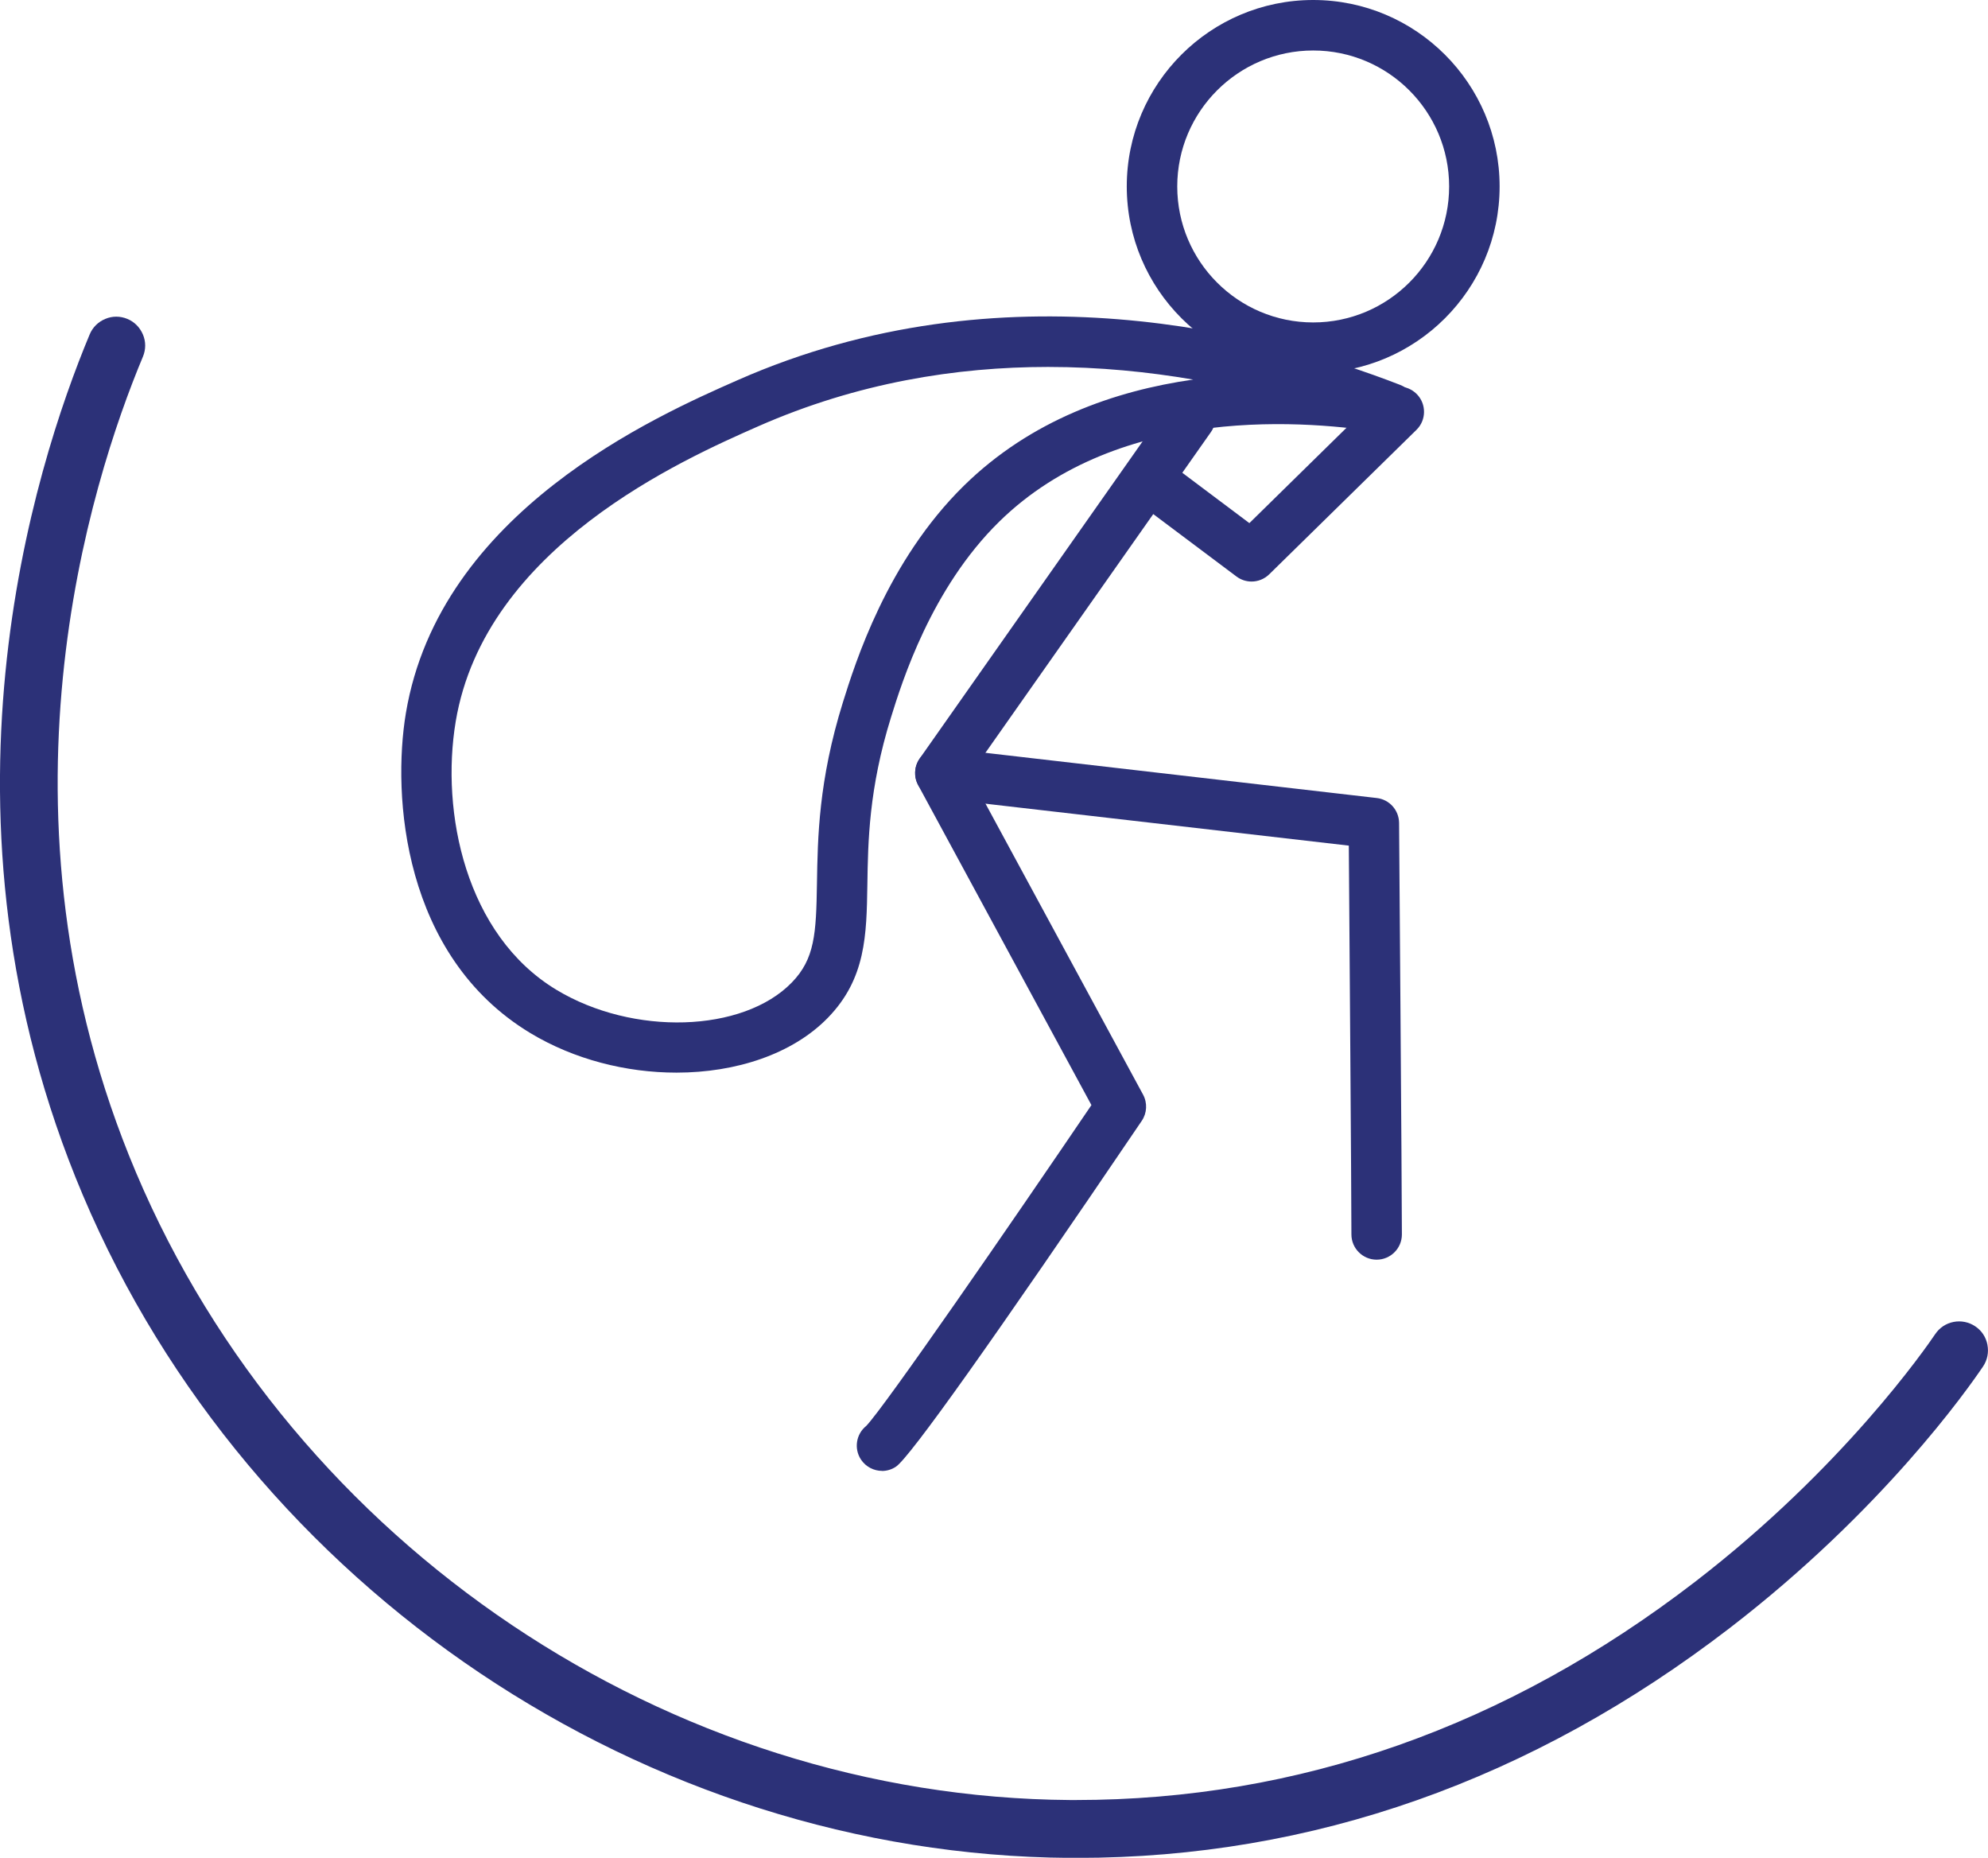
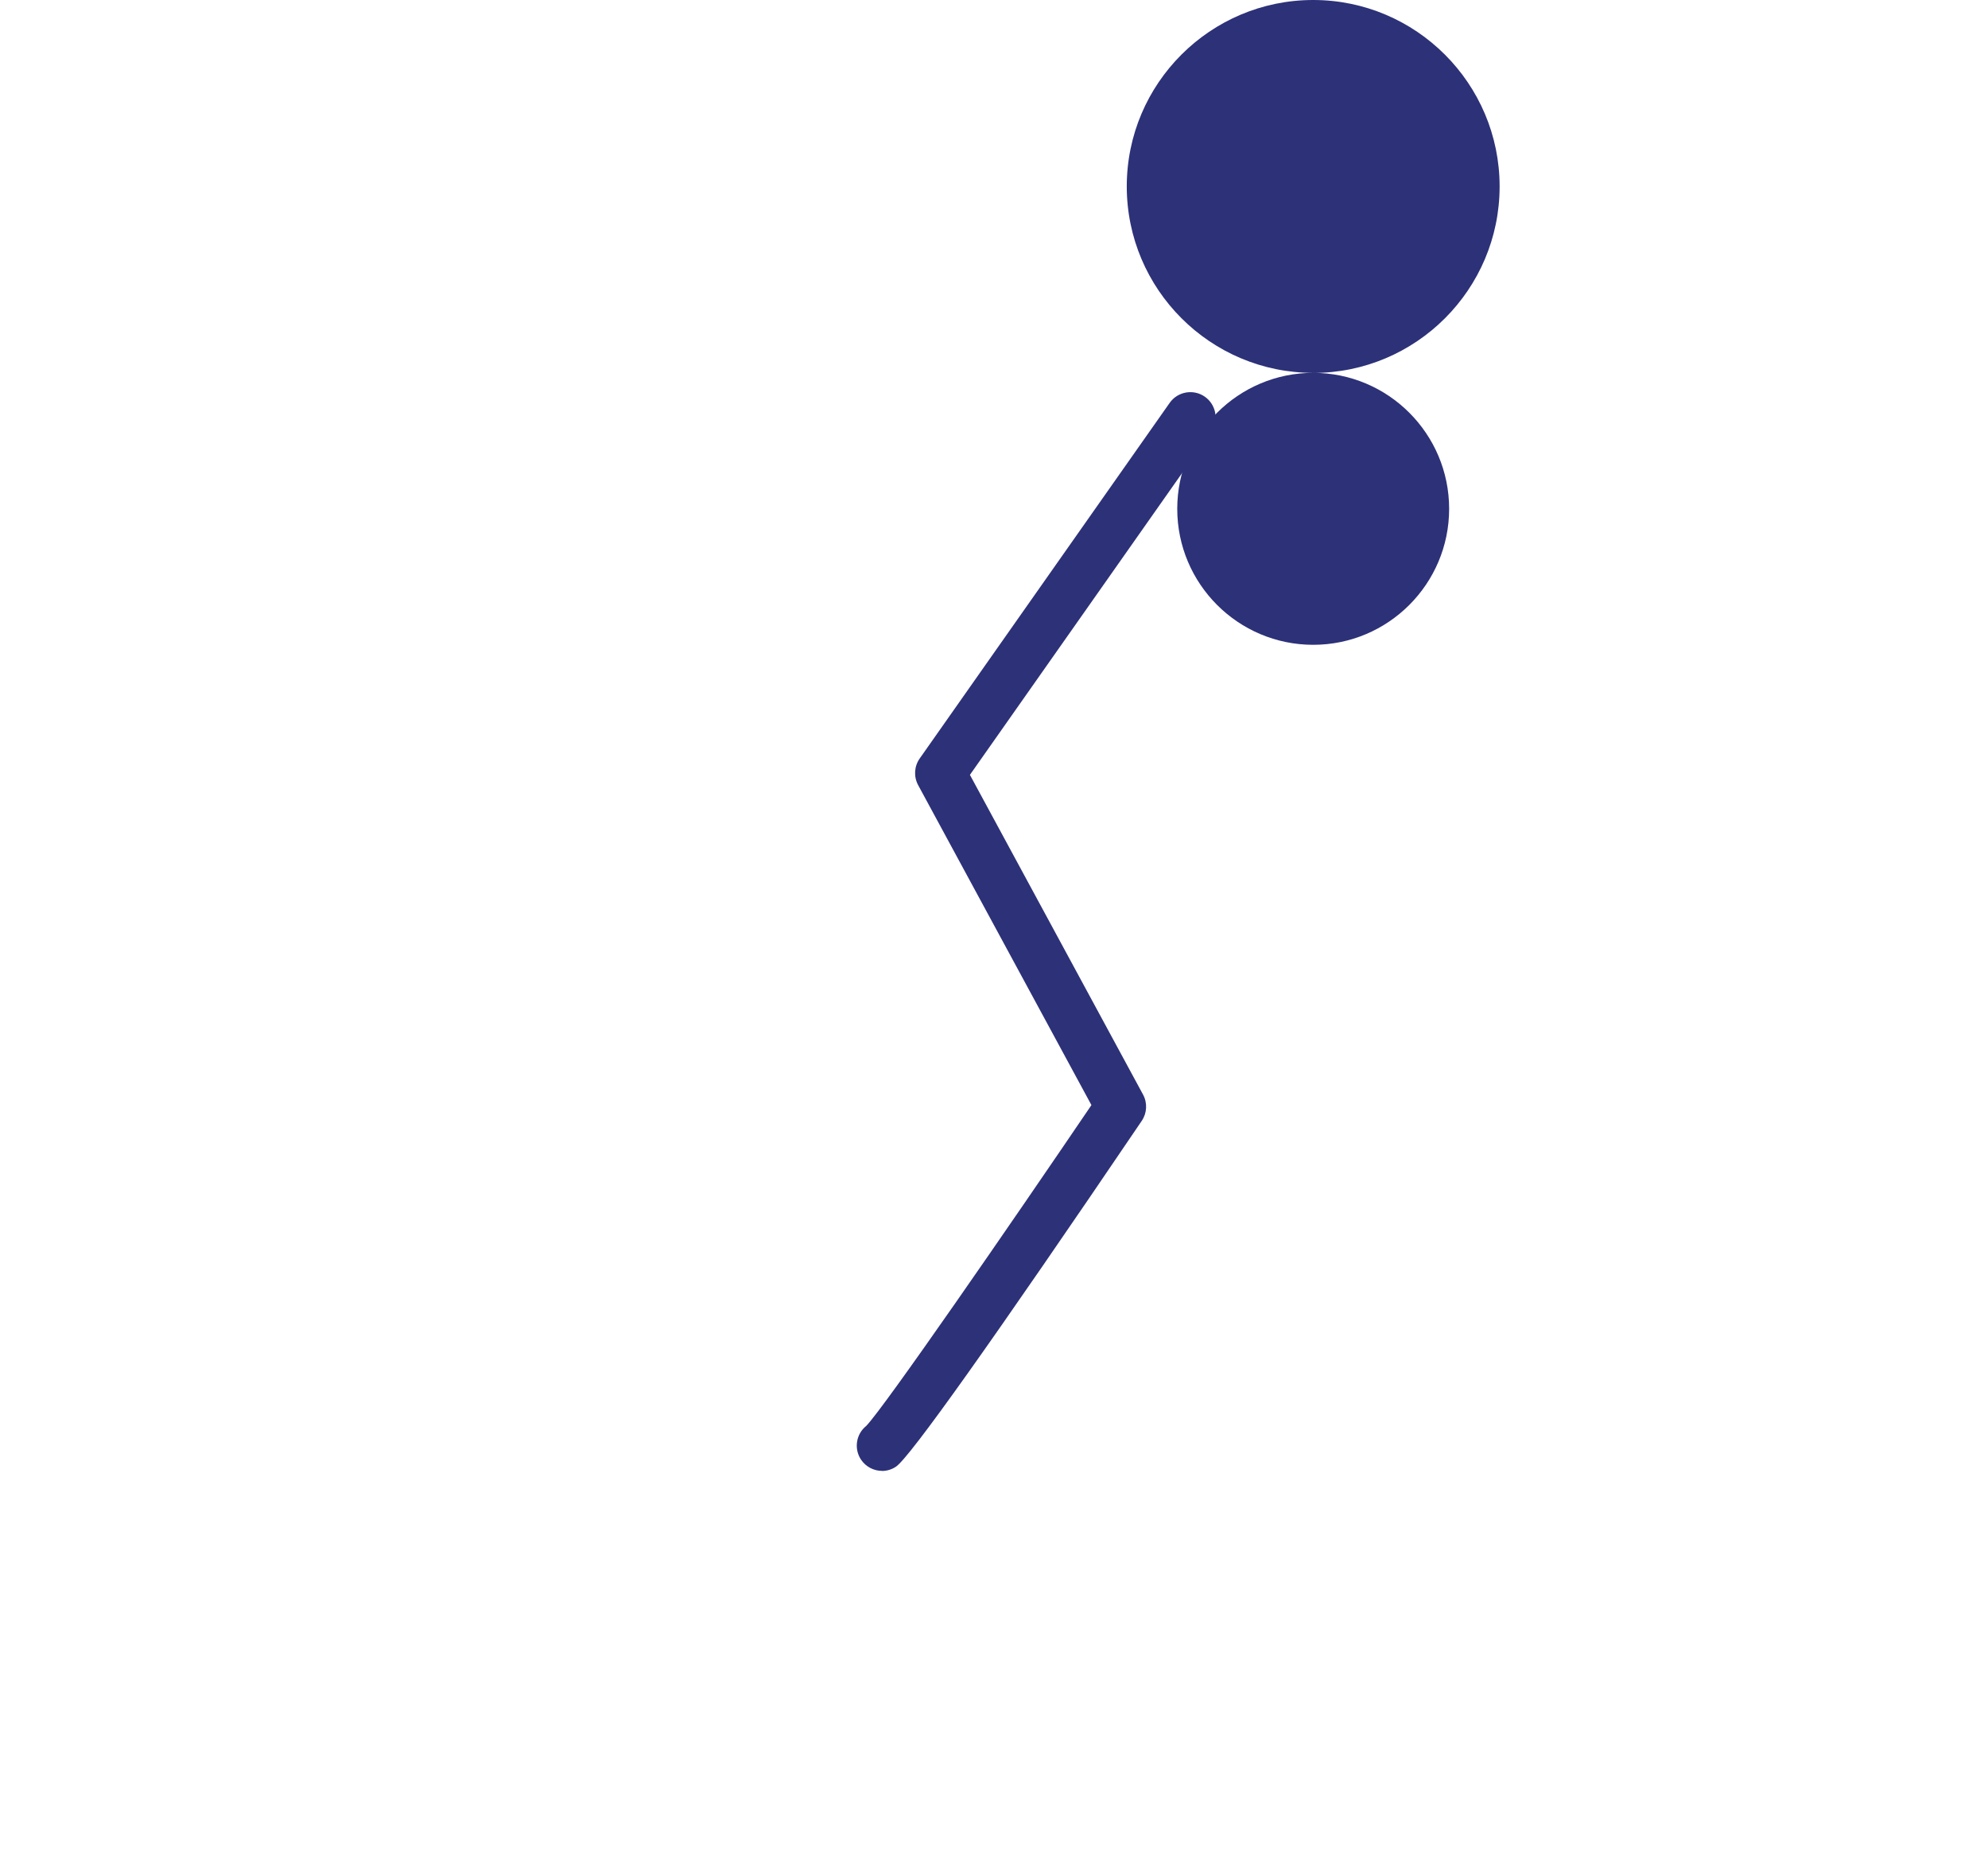
<svg xmlns="http://www.w3.org/2000/svg" id="Layer_1" data-name="Layer 1" viewBox="0 0 275.66 257.55">
  <defs>
    <style>
      .cls-1 {
        fill: #2c3178;
        stroke-width: 0px;
      }
    </style>
  </defs>
-   <path class="cls-1" d="M275.58,186.42c-.2-1.05-.8-1.96-1.69-2.55-.89-.6-1.96-.81-3-.61-1.05.2-1.96.81-2.55,1.69-1.25,1.85-12.78,18.54-33.29,34.33-26.09,20.08-54.98,30.26-85.9,30.26-.25,0-.51,0-.76,0-55.61-.38-107.66-35.33-129.52-86.97-21.04-49.7-6.35-95.67.95-113.13.41-.99.42-2.07,0-3.06s-1.17-1.76-2.16-2.17c-.99-.41-2.07-.42-3.06,0-.99.41-1.76,1.17-2.17,2.16-7.68,18.39-23.16,66.84-.93,119.34,23.09,54.54,78.08,91.45,136.84,91.85h1.01c32.58,0,63.05-10.74,90.57-31.92,21.08-16.23,32.89-33,35.05-36.2.6-.89.81-1.95.61-3Z" />
-   <path class="cls-1" d="M182.09,51.69c-14.25,0-25.85-11.59-25.85-25.85S167.84,0,182.09,0s25.85,11.59,25.85,25.85-11.59,25.85-25.85,25.85ZM182.09,7c-10.39,0-18.85,8.45-18.85,18.85s8.45,18.85,18.85,18.85,18.85-8.45,18.85-18.85-8.45-18.85-18.85-18.85Z" />
-   <path class="cls-1" d="M93.8,148.7c-6.94,0-14.18-1.81-20.29-5.5-17.67-10.69-19.14-32.9-17.23-44.34,4.68-27.94,34.7-41.18,46-46.16,36.72-16.19,73.32-6.54,91.87.66,1.67.65,2.59,2.46,2.11,4.19-.48,1.73-2.19,2.83-3.96,2.52-10.58-1.79-36.99-4.19-53.75,12.25-9.44,9.26-13.48,22.23-15,27.12-3.08,9.89-3.19,17.26-3.28,23.18-.11,7-.2,13.05-5.47,18.47-4.89,5.03-12.73,7.61-21,7.61ZM145.32,50.87c-12.7,0-26.46,2.18-40.21,8.24-10.36,4.57-37.87,16.7-41.92,40.91-2.1,12.58,1.36,29.58,13.95,37.19,10.62,6.42,25.88,5.96,32.65-1,3.19-3.28,3.38-6.76,3.49-13.69.1-6.37.22-14.31,3.6-25.16,1.67-5.34,6.09-19.54,16.78-30.03,9.27-9.1,20.93-13.16,31.79-14.71-6.24-1.07-13.02-1.75-20.12-1.75Z" />
+   <path class="cls-1" d="M182.09,51.69c-14.25,0-25.85-11.59-25.85-25.85S167.84,0,182.09,0s25.85,11.59,25.85,25.85-11.59,25.85-25.85,25.85Zc-10.39,0-18.85,8.45-18.85,18.85s8.45,18.85,18.85,18.85,18.85-8.45,18.85-18.85-8.45-18.85-18.85-18.85Z" />
  <path class="cls-1" d="M122.31,203.91c-1.13,0-2.24-.55-2.92-1.56-1.01-1.52-.68-3.55.72-4.67,2.5-2.57,19.94-27.85,31.23-44.48l-24.03-44.36c-.63-1.17-.55-2.59.21-3.68l34.67-49.31c1.11-1.58,3.3-1.96,4.88-.85,1.58,1.11,1.96,3.29.85,4.88l-33.43,47.54,24.01,44.33c.62,1.15.55,2.55-.18,3.63-20.71,30.54-32.18,46.68-34.09,47.95-.6.4-1.27.59-1.94.59ZM120.37,197.49c-.05.03-.12.08-.19.14.06-.05.13-.09.19-.14Z" />
-   <path class="cls-1" d="M190.89,174.63c-1.93,0-3.5-1.57-3.5-3.5,0-5.52-.28-42.82-.36-53.9l-57.03-6.58c-1.92-.22-3.3-1.96-3.08-3.88.22-1.92,1.96-3.3,3.88-3.08l60.1,6.94c1.76.2,3.08,1.68,3.1,3.45,0,.5.39,50.56.39,57.05,0,1.93-1.57,3.5-3.5,3.5Z" />
-   <path class="cls-1" d="M173.55,80.62c-.74,0-1.47-.23-2.1-.7l-13.87-10.4c-1.55-1.16-1.86-3.35-.7-4.9,1.16-1.55,3.35-1.86,4.9-.7l11.46,8.6,18.27-17.93c1.38-1.36,3.59-1.33,4.95.05,1.35,1.38,1.33,3.6-.05,4.95l-20.42,20.03c-.68.66-1.56,1-2.45,1Z" />
</svg>